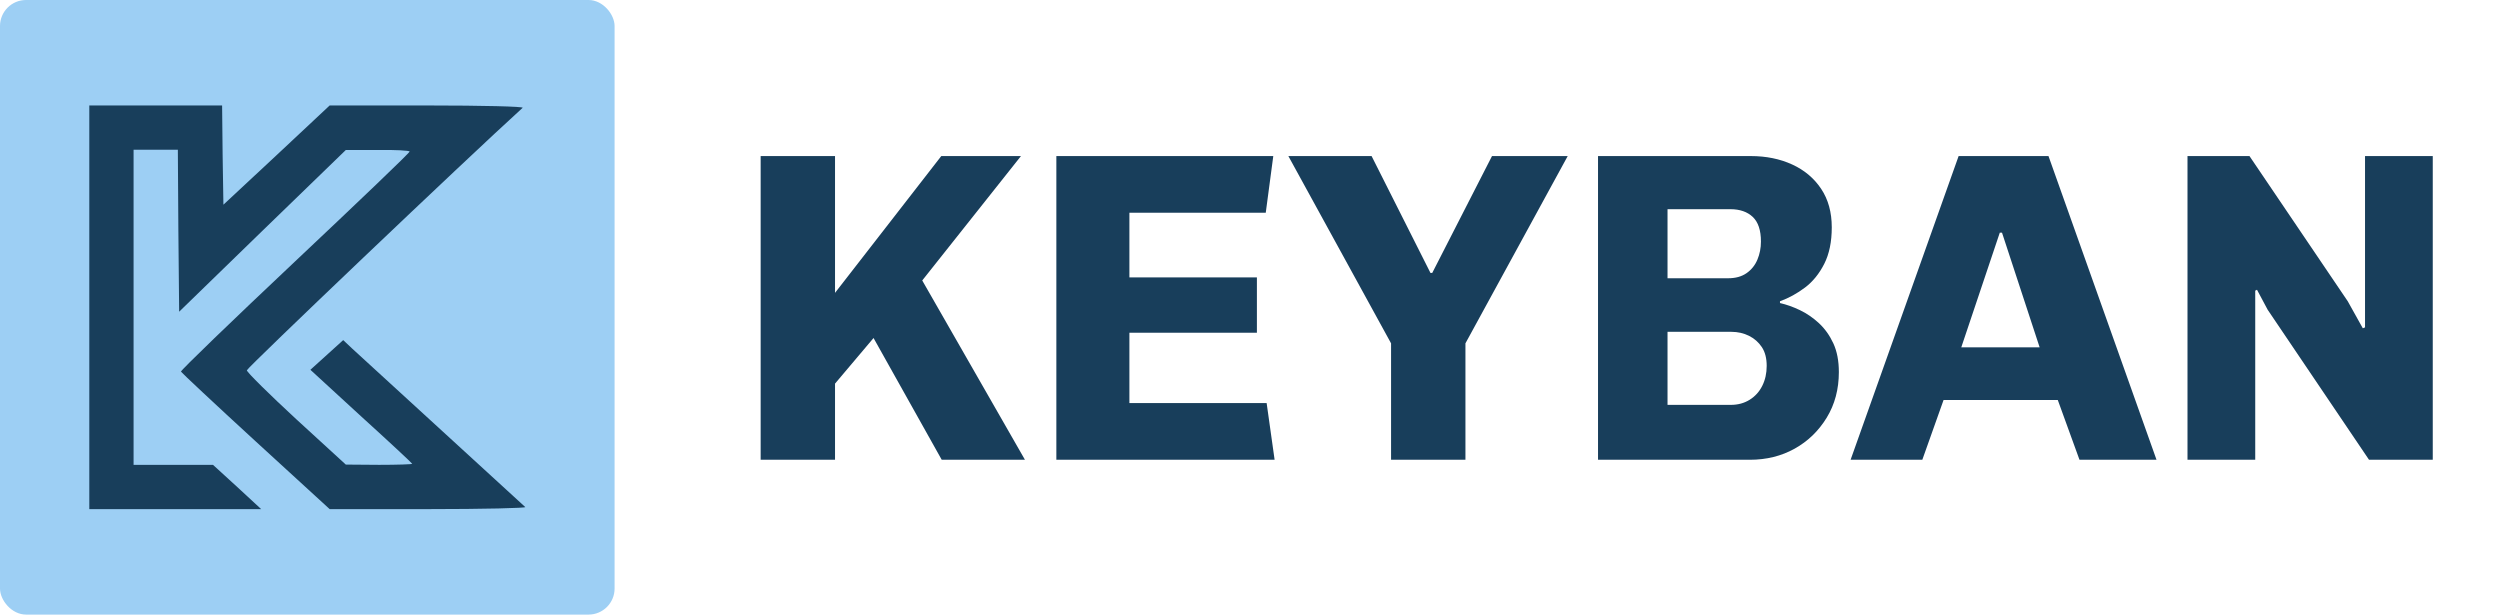
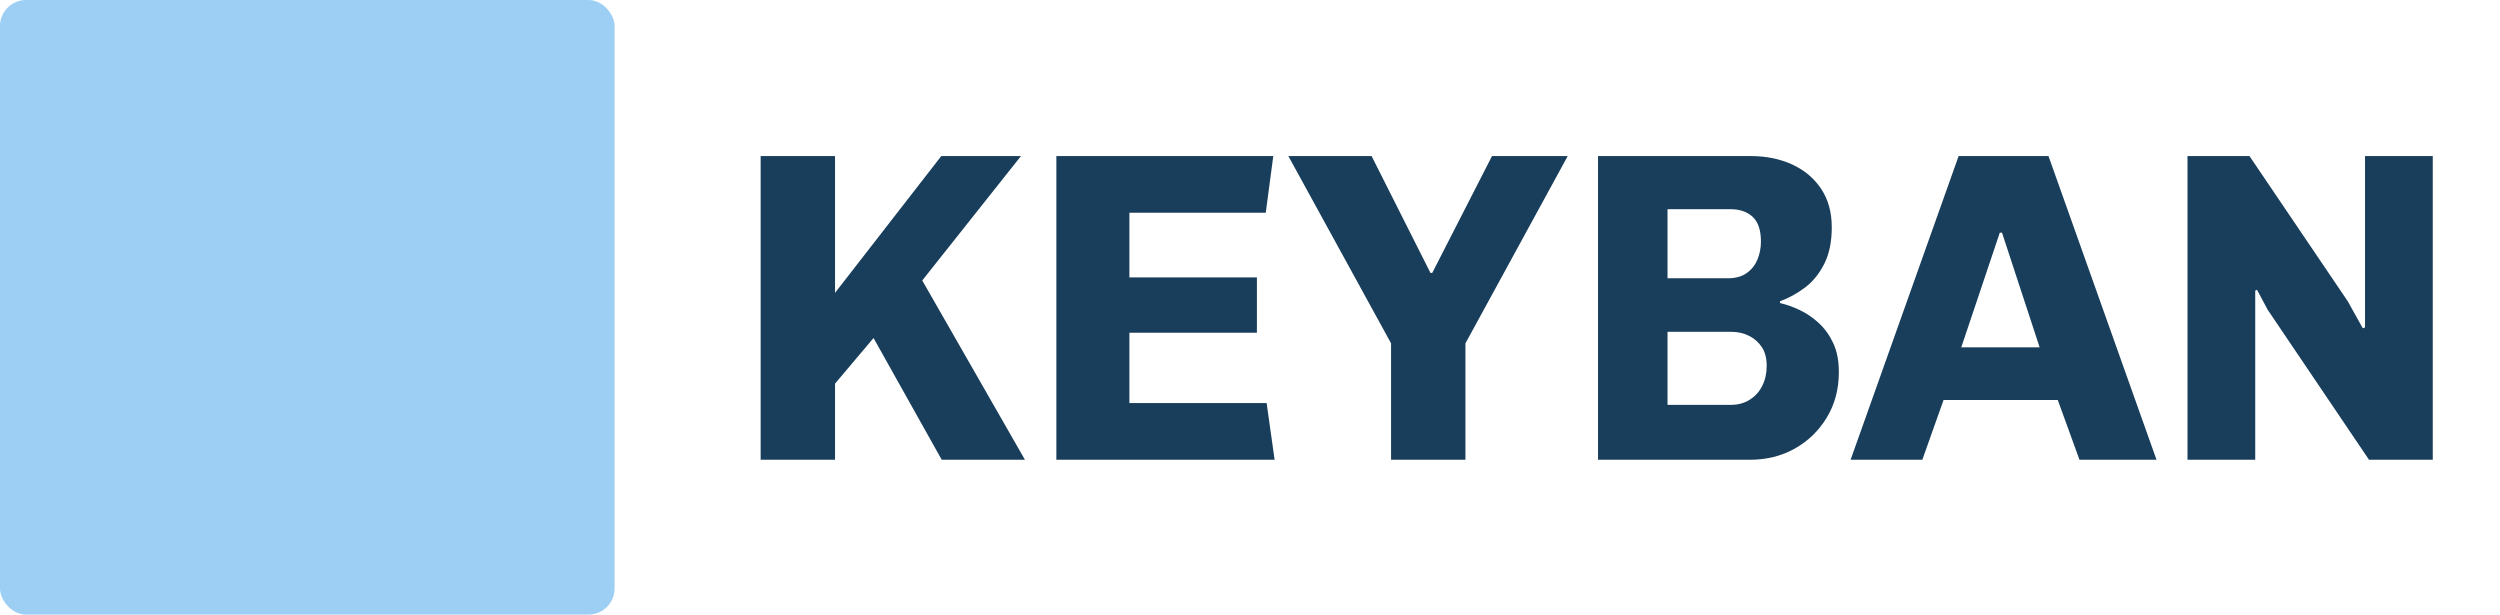
<svg xmlns="http://www.w3.org/2000/svg" viewBox="0 0 960 236" width="960" height="236">
  <defs />
  <rect fill="#9DCFF4" width="236" height="236" rx="10" ry="10" transform="matrix(1, 0, 0, 1, 1.1368683772161603e-13, 0)" />
  <g transform="matrix(0.1, 0, 0, -0.1, 2.292, 220.5)" fill="#000000" stroke="none">
-     <path d="M320 1025 l0 -775 330 0 330 0 -92 85 -93 85 -152 0 -153 0 0 605 0 605 85 0 85 0 2 -311 3 -311 320 311 320 310 123 0 c67 1 122 -2 122 -6 0 -5 -198 -194 -440 -422 -242 -228 -439 -418 -438 -423 2 -4 131 -125 287 -268 l284 -260 380 0 c210 0 377 4 371 8 -15 14 -626 573 -664 608 l-35 33 -63 -57 -63 -57 195 -179 c108 -98 196 -180 196 -182 0 -2 -57 -4 -127 -4 l-128 1 -190 174 c-104 96 -190 181 -190 188 0 9 843 812 1059 1008 6 5 -154 9 -365 9 l-376 0 -204 -191 -204 -190 -3 190 -2 191 -255 0 -255 0 0 -775z" fill="#183E5B" />
-   </g>
+     </g>
  <path d="M 292.09 176.55 L 292.09 59.93 L 320.65 59.93 L 320.65 112.46 L 361.45 59.93 L 392.05 59.93 L 354.14 107.7 L 393.58 176.55 L 361.62 176.55 L 335.44 129.8 L 320.65 147.31 L 320.65 176.55 Z M 405.64 176.55 L 405.64 59.93 L 488.94 59.93 L 486.05 81.69 L 433.69 81.69 L 433.69 106.51 L 482.65 106.51 L 482.65 127.76 L 433.69 127.76 L 433.69 154.79 L 486.39 154.79 L 489.45 176.55 Z M 534.17 176.55 L 534.17 131.84 L 494.73 59.93 L 526.69 59.93 L 549.3 104.81 L 549.98 104.81 L 572.93 59.93 L 602 59.93 L 562.73 131.84 L 562.73 176.55 Z M 613.64 176.55 L 613.64 59.93 L 672.29 59.93 Q 681.13 59.93 688.19 63.16 Q 695.24 66.39 699.32 72.51 Q 703.4 78.63 703.4 87.3 Q 703.4 95.63 700.51 101.32 Q 697.62 107.02 693.12 110.42 Q 688.61 113.82 683.51 115.69 L 683.51 116.37 Q 687.25 117.22 691.16 119.09 Q 695.07 120.96 698.47 124.1 Q 701.87 127.25 704 131.84 Q 706.12 136.43 706.12 142.89 Q 706.12 152.75 701.45 160.4 Q 696.77 168.05 689.12 172.3 Q 681.47 176.55 671.95 176.55 Z M 640.33 155.47 L 664.64 155.47 Q 668.72 155.47 671.87 153.51 Q 675.01 151.56 676.71 148.16 Q 678.41 144.76 678.41 140.51 Q 678.41 136.09 676.54 133.28 Q 674.67 130.48 671.61 128.95 Q 668.55 127.42 664.81 127.42 L 640.33 127.42 Z M 640.33 106.85 L 663.62 106.85 Q 667.87 106.85 670.68 104.89 Q 673.48 102.94 674.84 99.71 Q 676.2 96.48 676.2 92.74 Q 676.2 86.28 673.06 83.3 Q 669.91 80.33 664.47 80.33 L 640.33 80.33 Z M 710.63 176.55 L 752.11 59.93 L 786.62 59.93 L 828.1 176.55 L 798.52 176.55 L 790.19 153.6 L 746.33 153.6 L 738.17 176.55 Z M 753.13 133.37 L 783.22 133.37 L 768.77 89.34 L 767.92 89.34 Z M 840 176.55 L 840 59.93 L 863.8 59.93 L 901.54 115.69 L 907.32 126.06 L 908.17 125.72 L 908.17 59.93 L 934.18 59.93 L 934.18 176.55 L 909.7 176.55 L 870.77 118.92 L 866.69 111.27 L 866.01 111.61 L 866.01 176.55 Z" style="fill: #183E5B;" />
</svg>